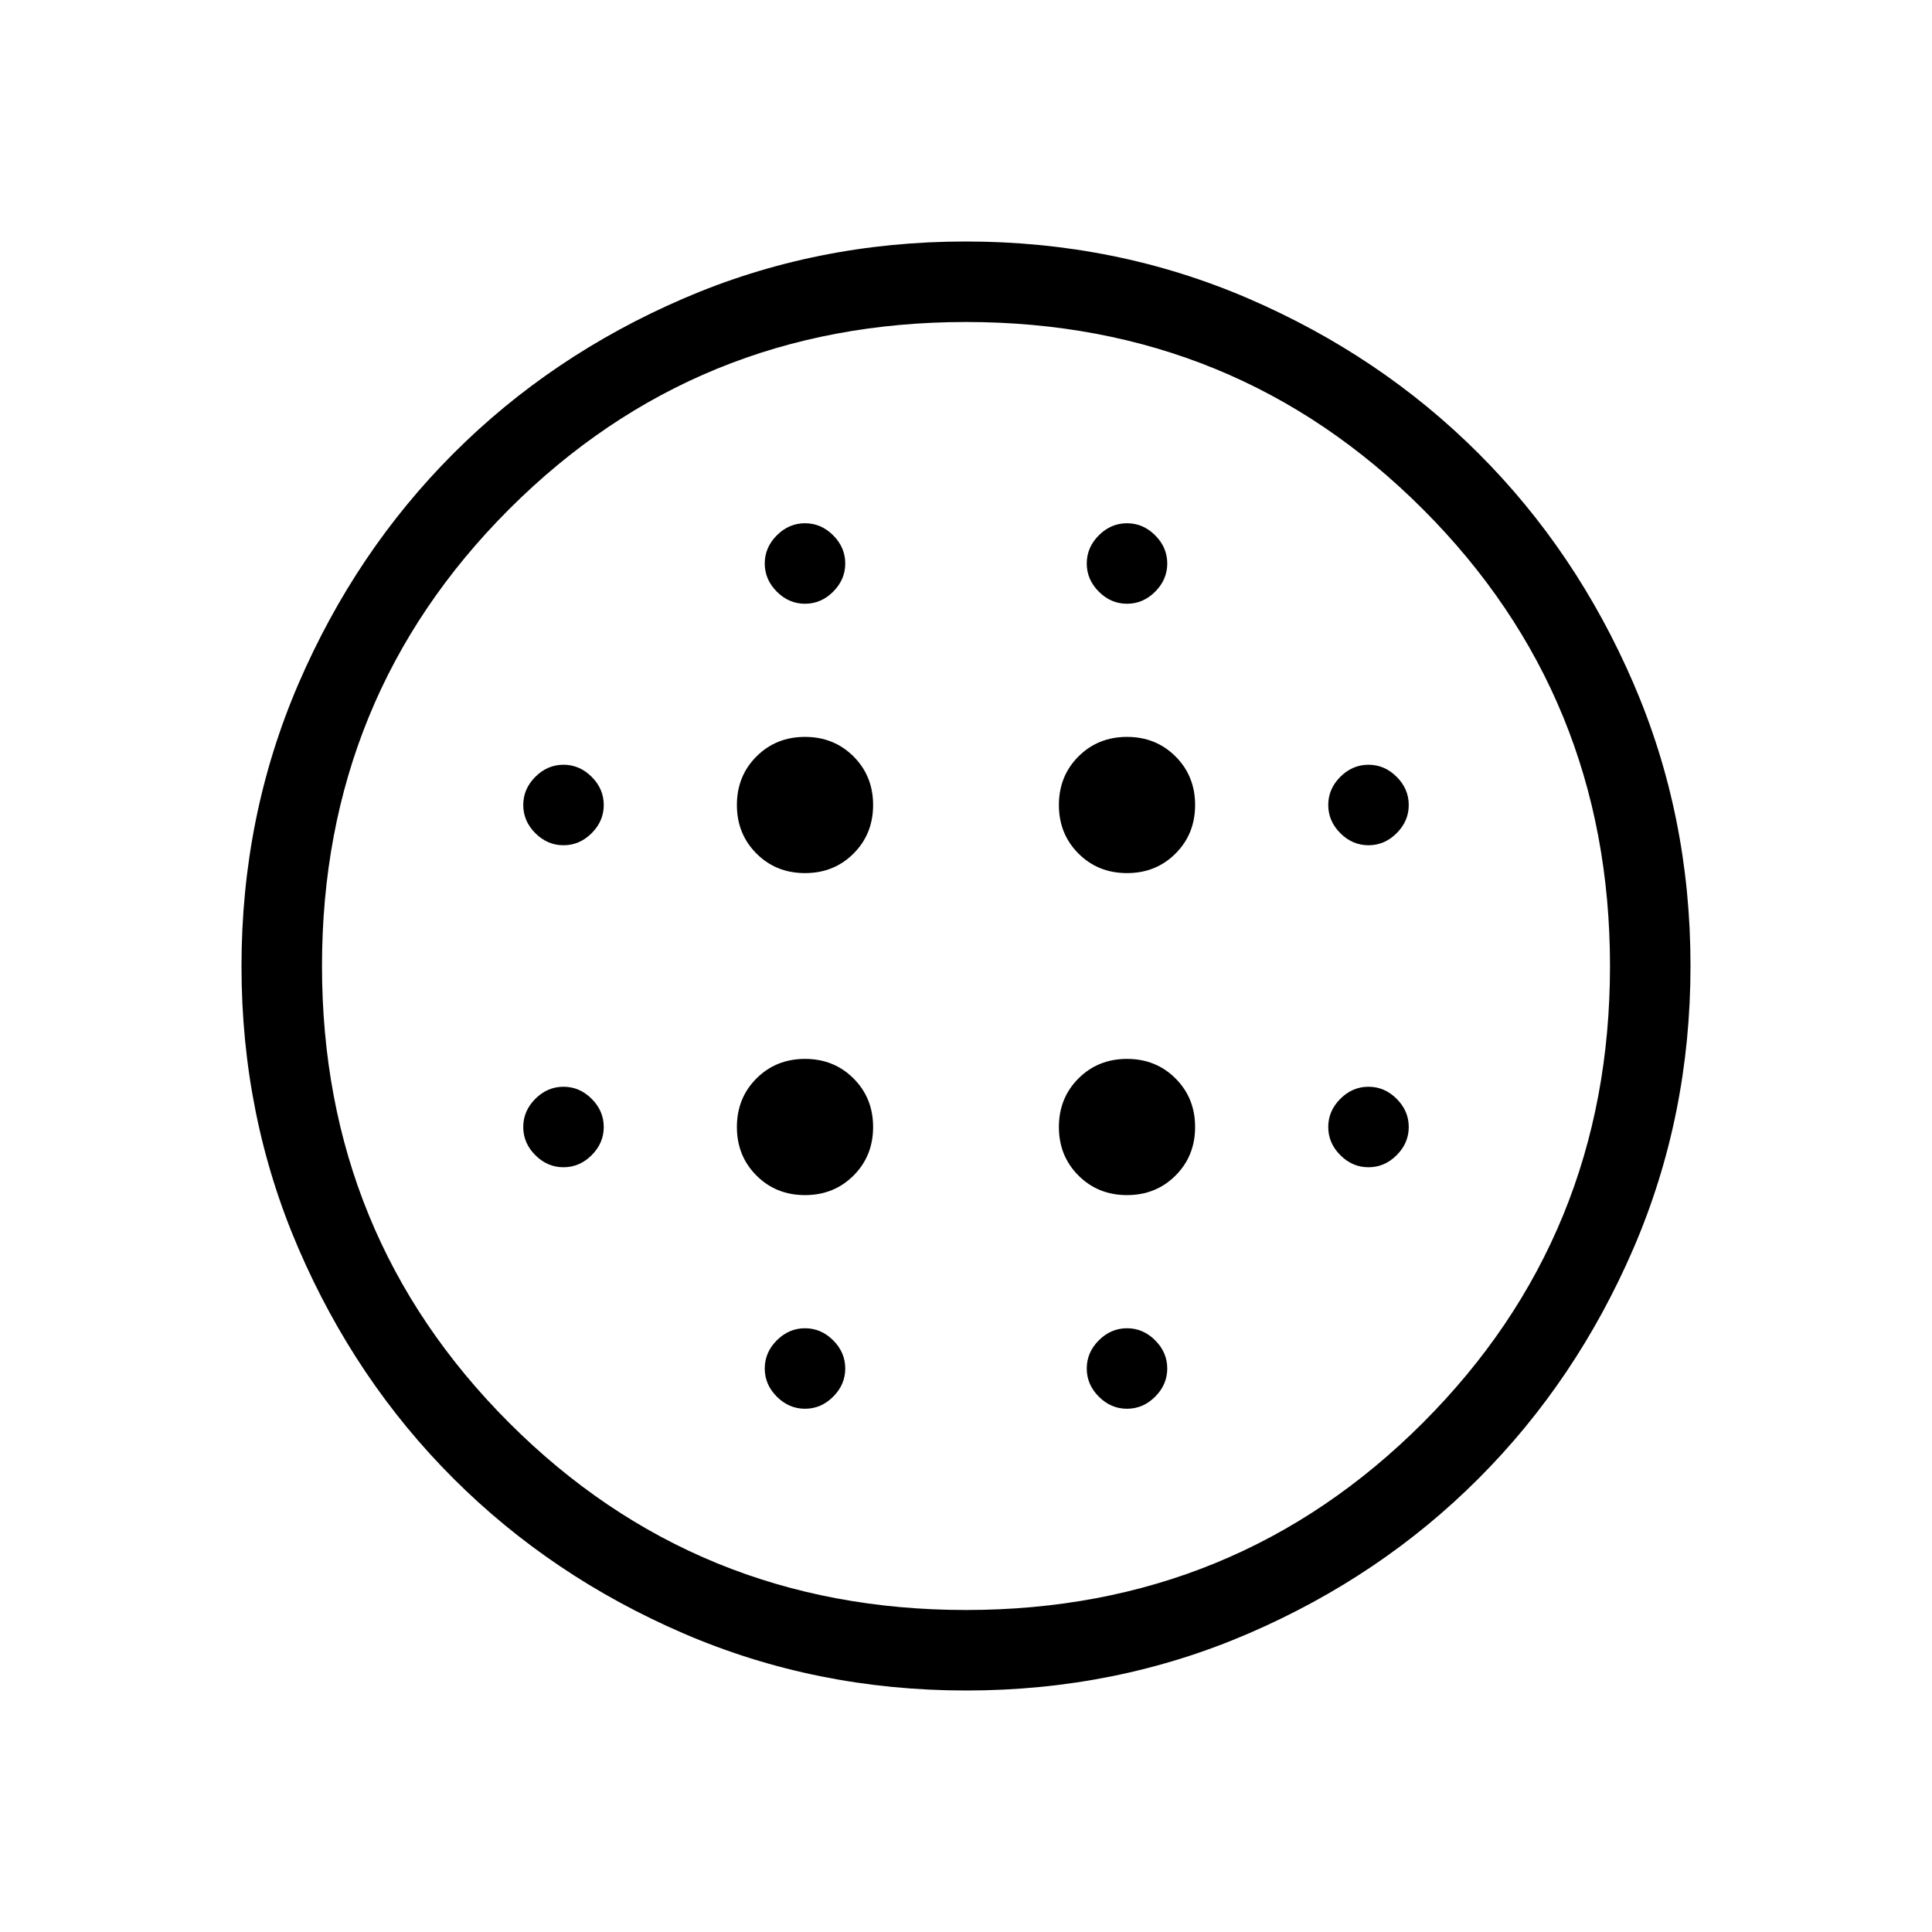
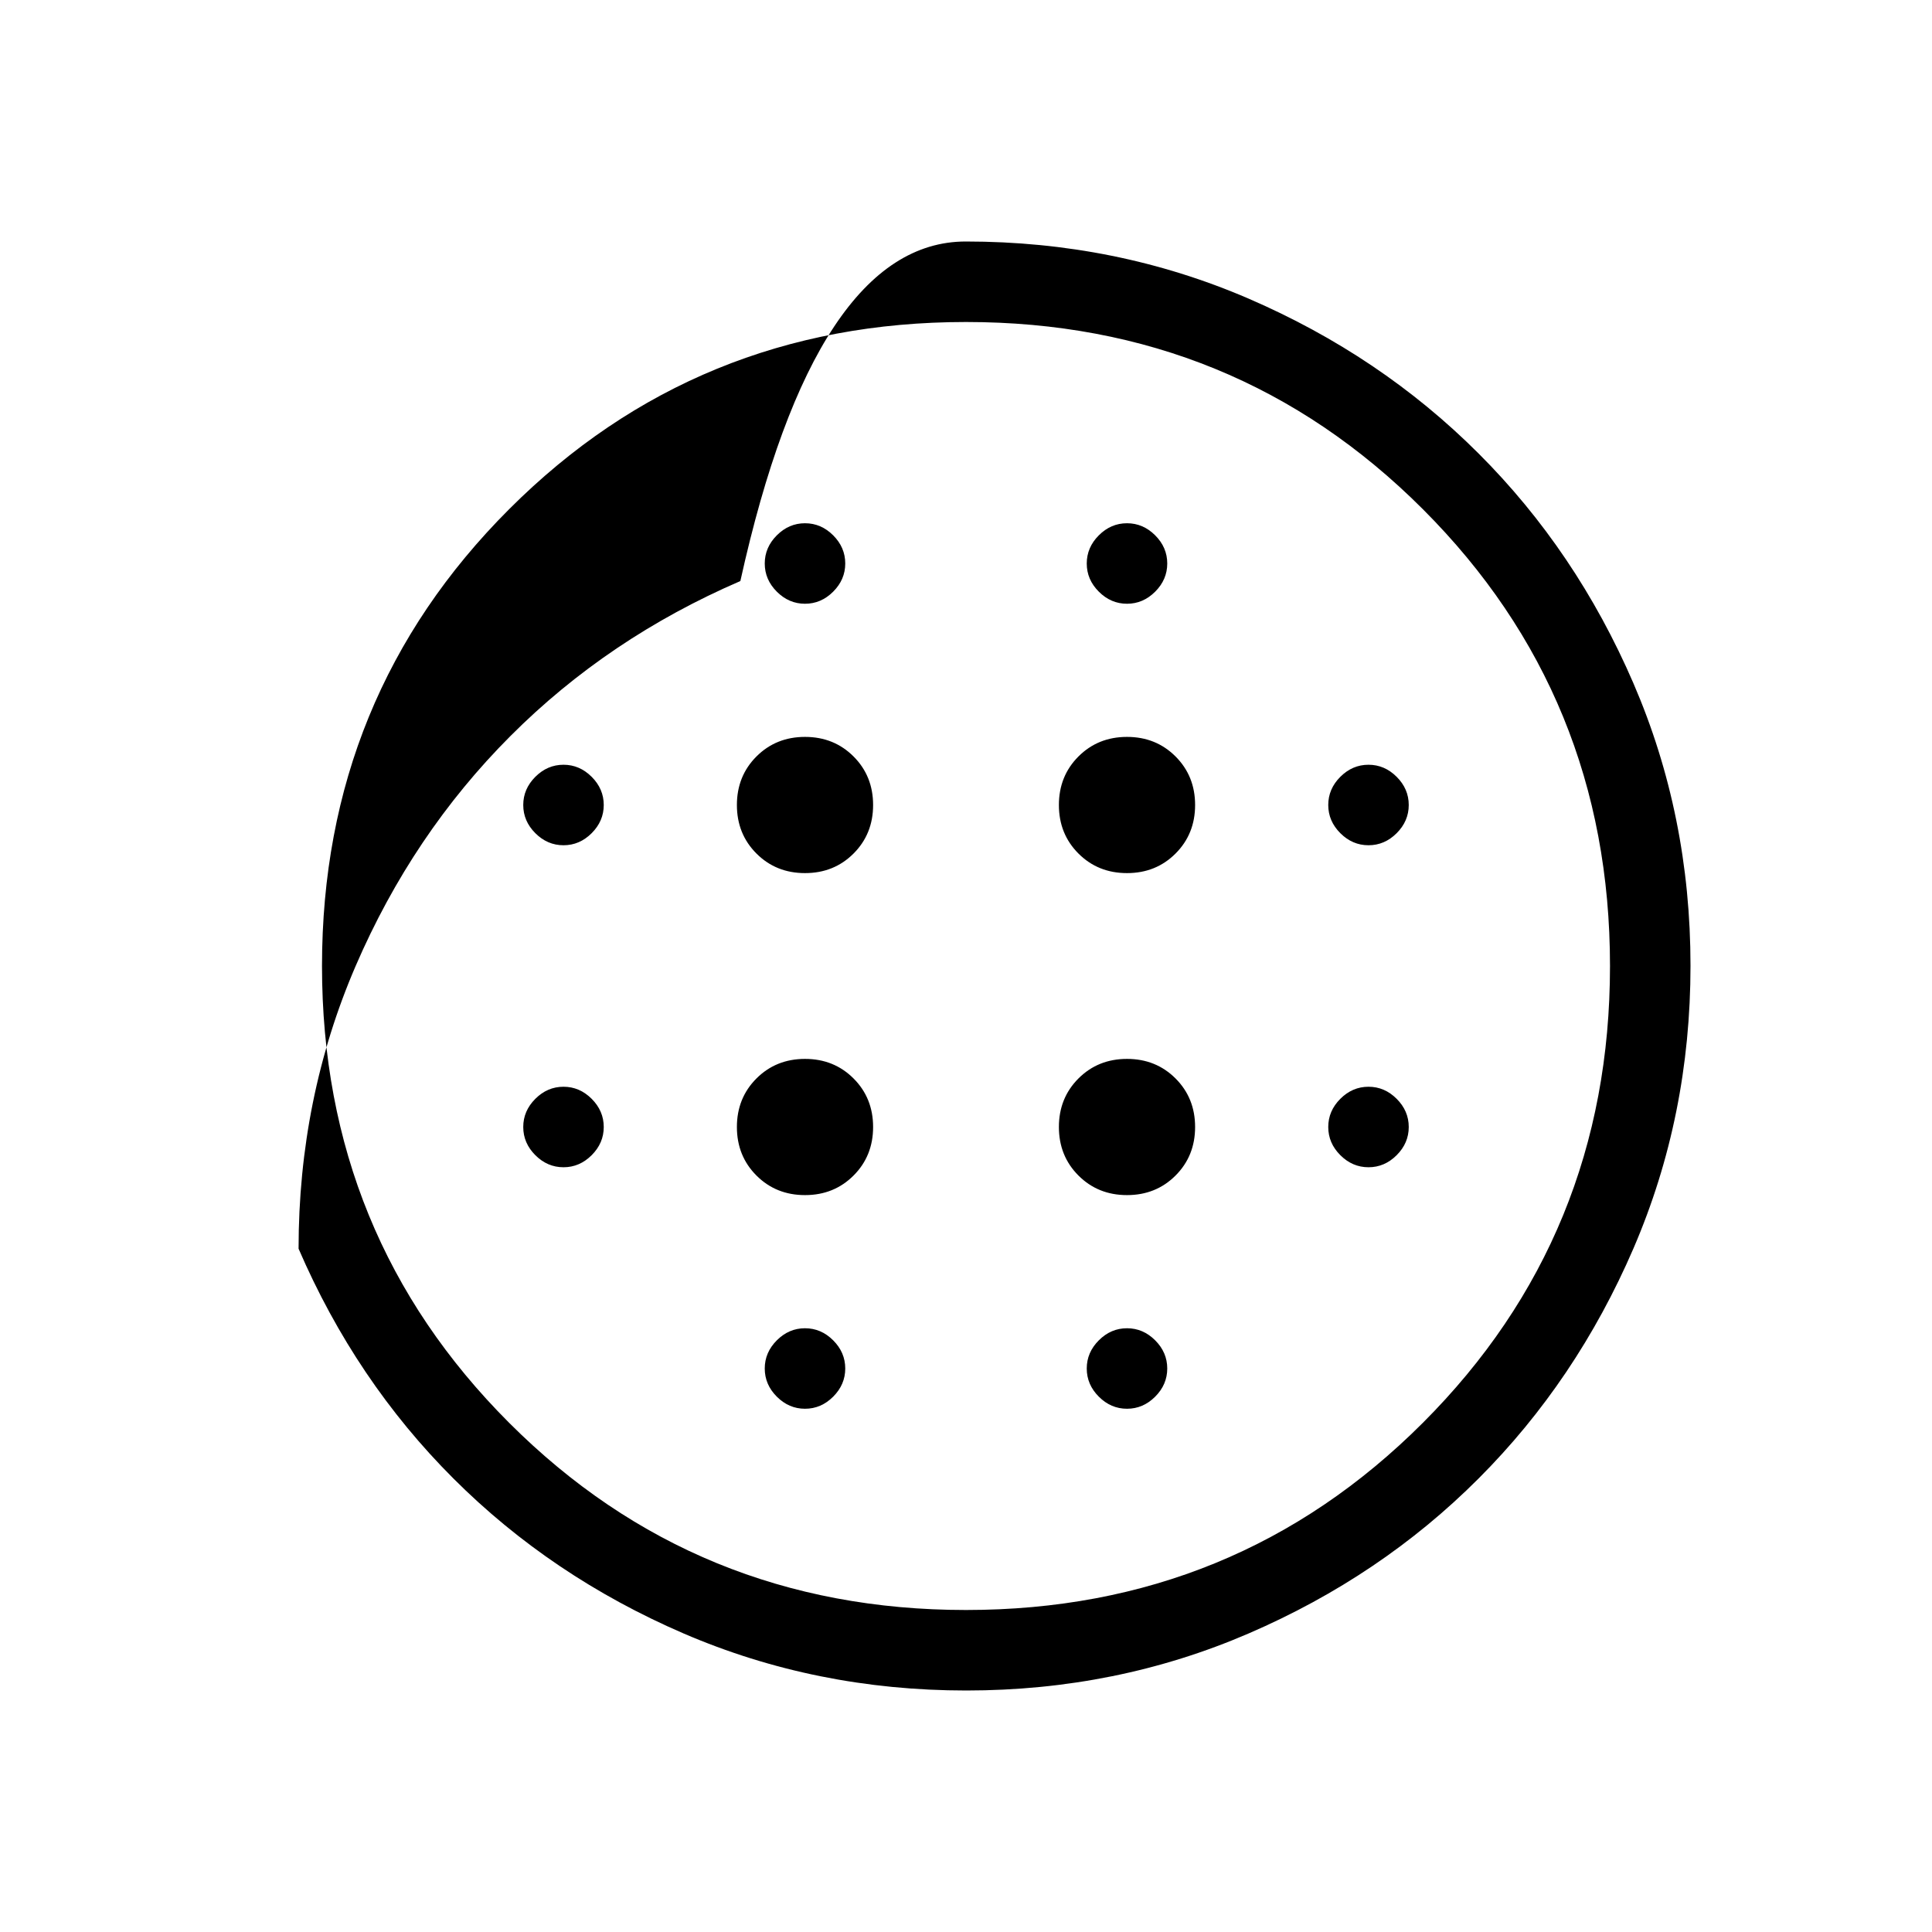
<svg xmlns="http://www.w3.org/2000/svg" width="200" height="200" viewBox="0 0 24 24">
-   <path fill="currentColor" d="M10 10.846q.36 0 .603-.243t.243-.603q0-.36-.243-.603T10 9.154q-.36 0-.603.243T9.154 10q0 .36.243.603t.603.243Zm0 4q.36 0 .603-.243t.243-.603q0-.36-.243-.603T10 13.154q-.36 0-.603.243T9.154 14q0 .36.243.603t.603.243ZM7 10.5q.2 0 .35-.15T7.5 10q0-.2-.15-.35T7 9.5q-.2 0-.35.15T6.5 10q0 .2.15.35t.35.15Zm3 7q.2 0 .35-.15t.15-.35q0-.2-.15-.35T10 16.5q-.2 0-.35.15T9.5 17q0 .2.15.35t.35.15Zm-3-3q.2 0 .35-.15T7.5 14q0-.2-.15-.35T7 13.5q-.2 0-.35.15T6.5 14q0 .2.15.35t.35.15Zm3-7q.2 0 .35-.15T10.5 7q0-.2-.15-.35T10 6.5q-.2 0-.35.15T9.5 7q0 .2.15.35t.35.15Zm4 3.346q.36 0 .603-.243t.243-.603q0-.36-.243-.603T14 9.154q-.36 0-.603.243t-.243.603q0 .36.243.603t.603.243ZM14 7.5q.2 0 .35-.15T14.5 7q0-.2-.15-.35T14 6.5q-.2 0-.35.15T13.5 7q0 .2.15.35t.35.15Zm3 7q.2 0 .35-.15t.15-.35q0-.2-.15-.35T17 13.5q-.2 0-.35.15t-.15.35q0 .2.15.35t.35.15Zm0-4q.2 0 .35-.15t.15-.35q0-.2-.15-.35T17 9.5q-.2 0-.35.15t-.15.35q0 .2.15.35t.35.15ZM12.003 21q-1.866 0-3.51-.708q-1.643-.709-2.859-1.924q-1.216-1.214-1.925-2.856Q3 13.87 3 12.003q0-1.866.708-3.51q.709-1.643 1.924-2.859q1.214-1.216 2.856-1.925Q10.13 3 11.997 3q1.866 0 3.51.708q1.643.709 2.859 1.924q1.216 1.214 1.925 2.856Q21 10.13 21 11.997q0 1.866-.708 3.51q-.709 1.643-1.924 2.859q-1.214 1.216-2.856 1.925Q13.87 21 12.003 21ZM12 20q3.35 0 5.675-2.325T20 12q0-3.35-2.325-5.675T12 4Q8.65 4 6.325 6.325T4 12q0 3.35 2.325 5.675T12 20Zm2-2.5q.2 0 .35-.15t.15-.35q0-.2-.15-.35T14 16.5q-.2 0-.35.15t-.15.35q0 .2.15.35t.35.15Zm0-2.654q.36 0 .603-.243t.243-.603q0-.36-.243-.603T14 13.154q-.36 0-.603.243t-.243.603q0 .36.243.603t.603.243ZM12 12Z" />
+   <path fill="currentColor" d="M10 10.846q.36 0 .603-.243t.243-.603q0-.36-.243-.603T10 9.154q-.36 0-.603.243T9.154 10q0 .36.243.603t.603.243Zm0 4q.36 0 .603-.243t.243-.603q0-.36-.243-.603T10 13.154q-.36 0-.603.243T9.154 14q0 .36.243.603t.603.243ZM7 10.5q.2 0 .35-.15T7.5 10q0-.2-.15-.35T7 9.5q-.2 0-.35.15T6.5 10q0 .2.15.35t.35.15Zm3 7q.2 0 .35-.15t.15-.35q0-.2-.15-.35T10 16.5q-.2 0-.35.15T9.5 17q0 .2.15.35t.35.15Zm-3-3q.2 0 .35-.15T7.5 14q0-.2-.15-.35T7 13.5q-.2 0-.35.15T6.5 14q0 .2.15.35t.35.15Zm3-7q.2 0 .35-.15T10.5 7q0-.2-.15-.35T10 6.5q-.2 0-.35.15T9.5 7q0 .2.15.35t.35.15Zm4 3.346q.36 0 .603-.243t.243-.603q0-.36-.243-.603T14 9.154q-.36 0-.603.243t-.243.603q0 .36.243.603t.603.243ZM14 7.5q.2 0 .35-.15T14.5 7q0-.2-.15-.35T14 6.5q-.2 0-.35.15T13.5 7q0 .2.15.35t.35.15Zm3 7q.2 0 .35-.15t.15-.35q0-.2-.15-.35T17 13.5q-.2 0-.35.15t-.15.35q0 .2.15.35t.35.15Zm0-4q.2 0 .35-.15t.15-.35q0-.2-.15-.35T17 9.5q-.2 0-.35.15t-.15.35q0 .2.15.35t.35.15ZM12.003 21q-1.866 0-3.51-.708q-1.643-.709-2.859-1.924q-1.216-1.214-1.925-2.856q0-1.866.708-3.51q.709-1.643 1.924-2.859q1.214-1.216 2.856-1.925Q10.13 3 11.997 3q1.866 0 3.51.708q1.643.709 2.859 1.924q1.216 1.214 1.925 2.856Q21 10.13 21 11.997q0 1.866-.708 3.51q-.709 1.643-1.924 2.859q-1.214 1.216-2.856 1.925Q13.87 21 12.003 21ZM12 20q3.35 0 5.675-2.325T20 12q0-3.35-2.325-5.675T12 4Q8.65 4 6.325 6.325T4 12q0 3.35 2.325 5.675T12 20Zm2-2.5q.2 0 .35-.15t.15-.35q0-.2-.15-.35T14 16.5q-.2 0-.35.15t-.15.35q0 .2.15.35t.35.15Zm0-2.654q.36 0 .603-.243t.243-.603q0-.36-.243-.603T14 13.154q-.36 0-.603.243t-.243.603q0 .36.243.603t.603.243ZM12 12Z" />
</svg>